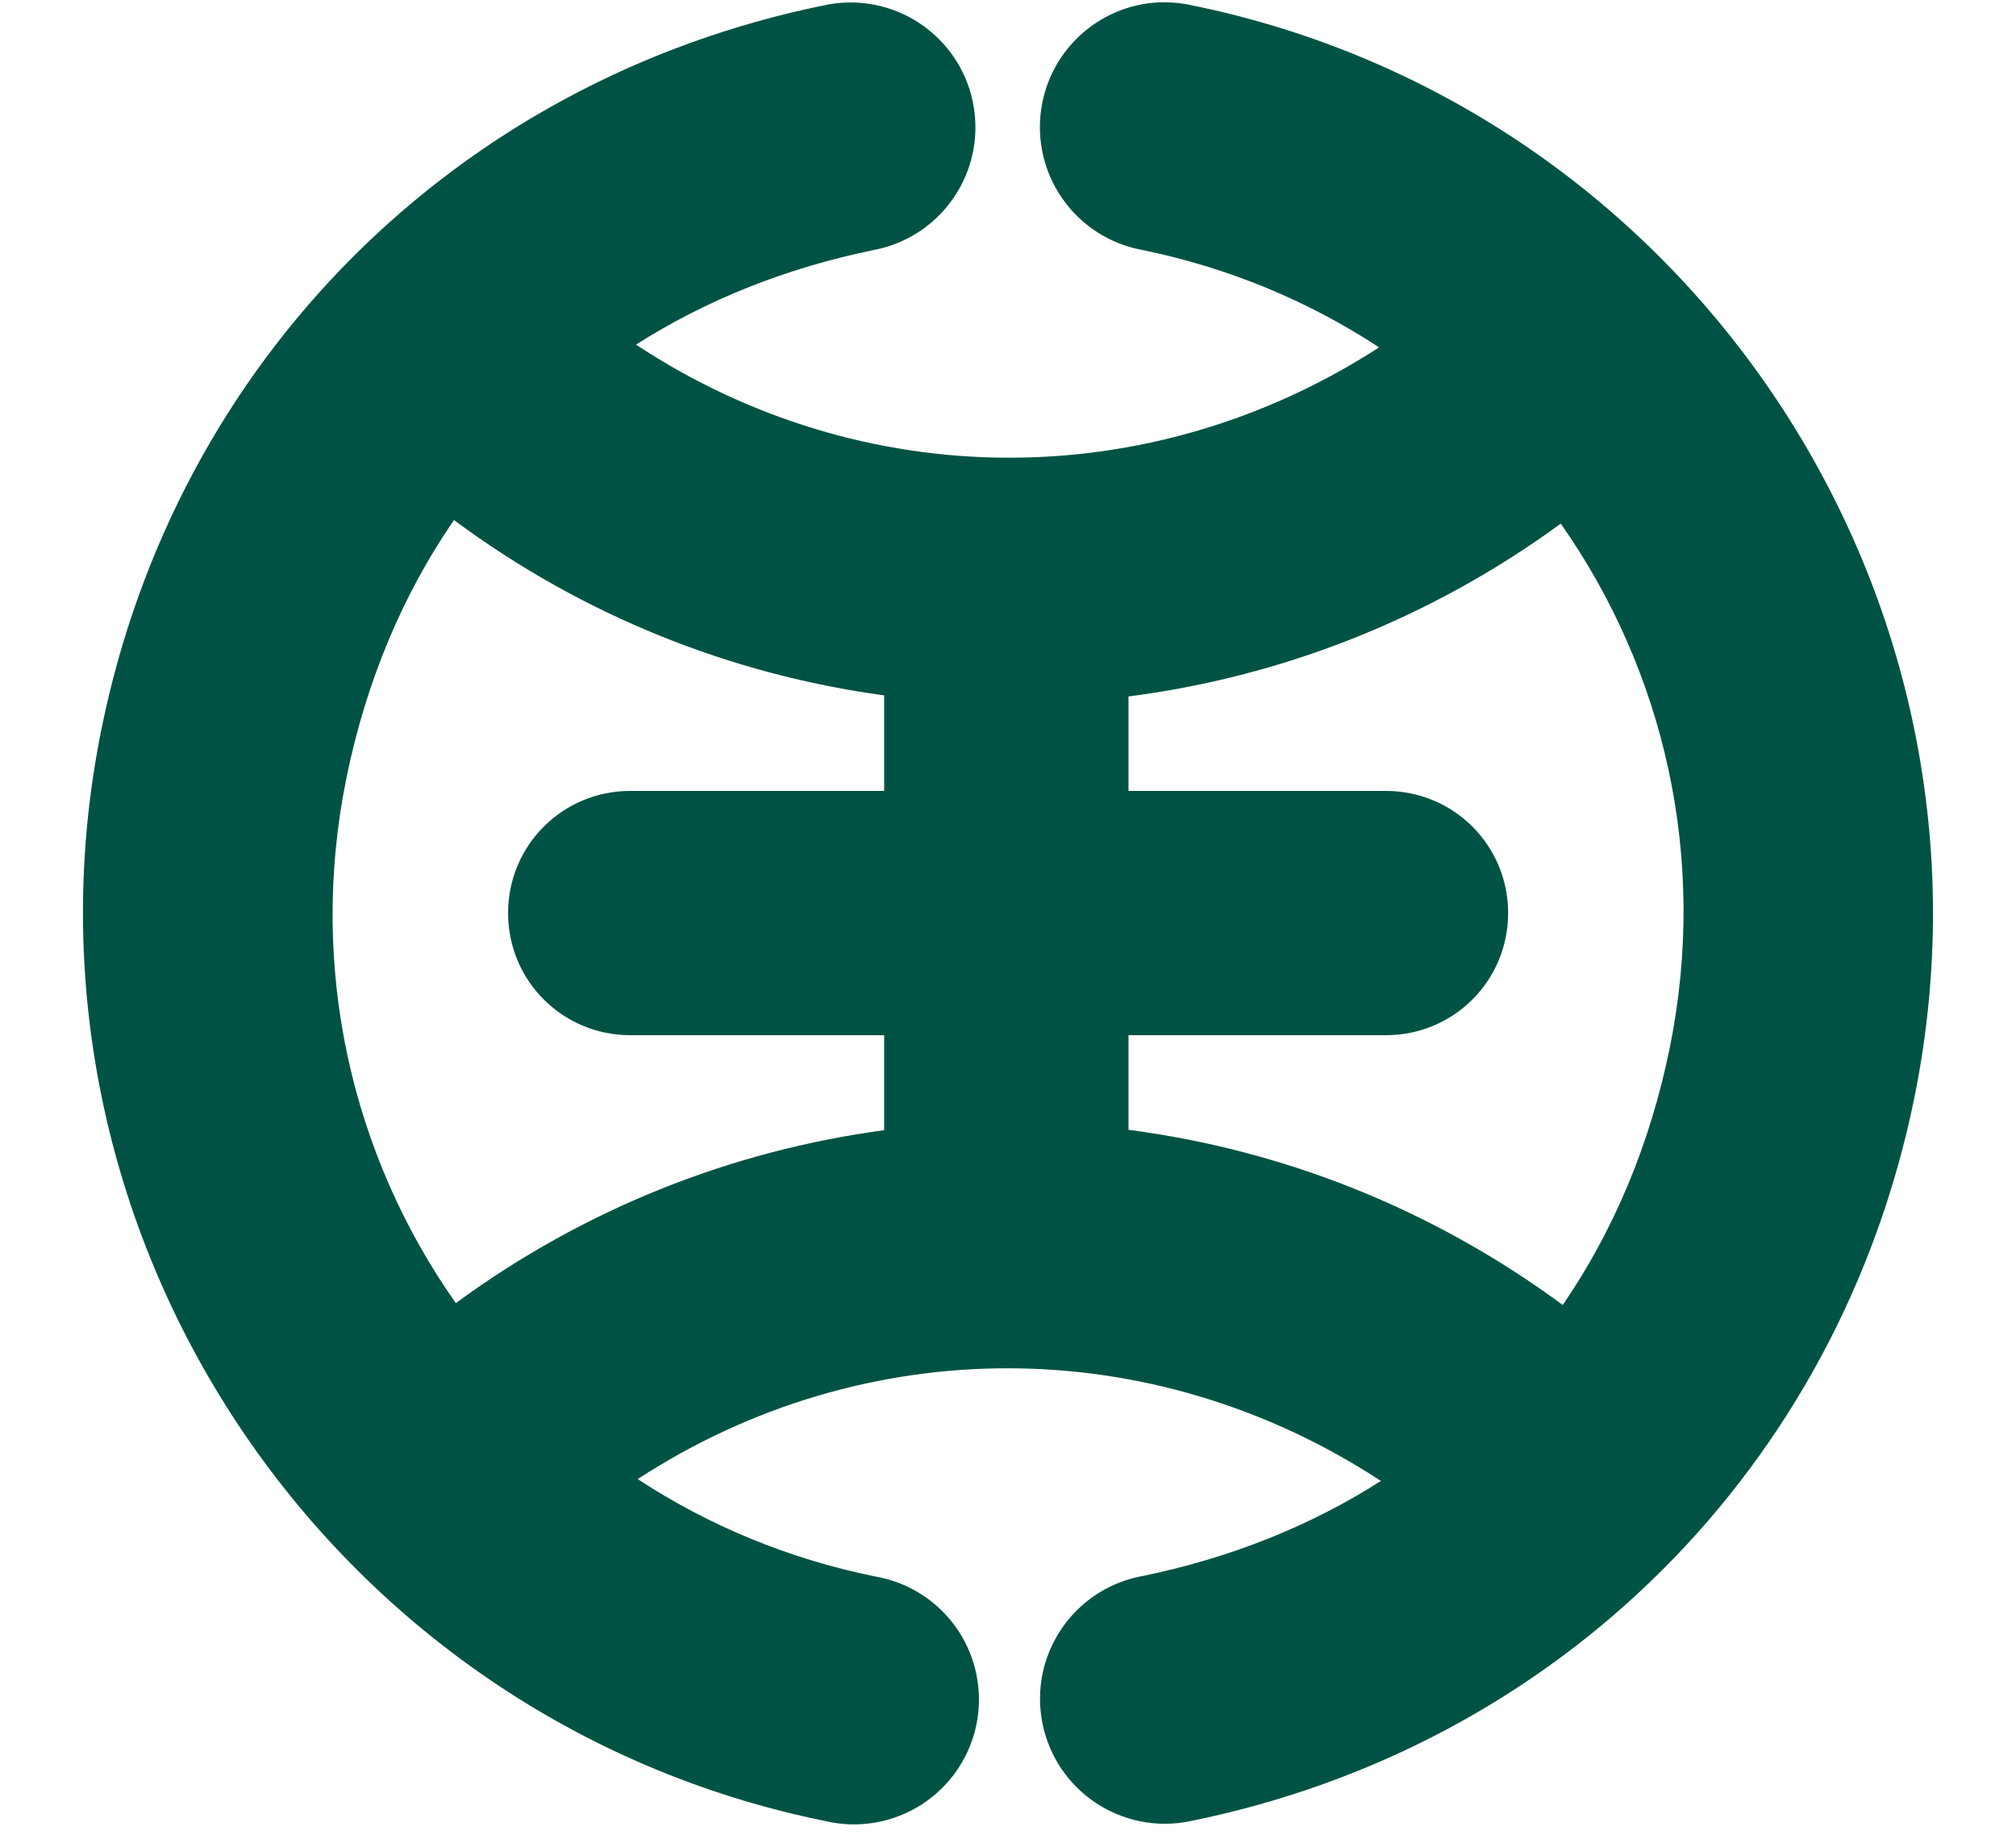
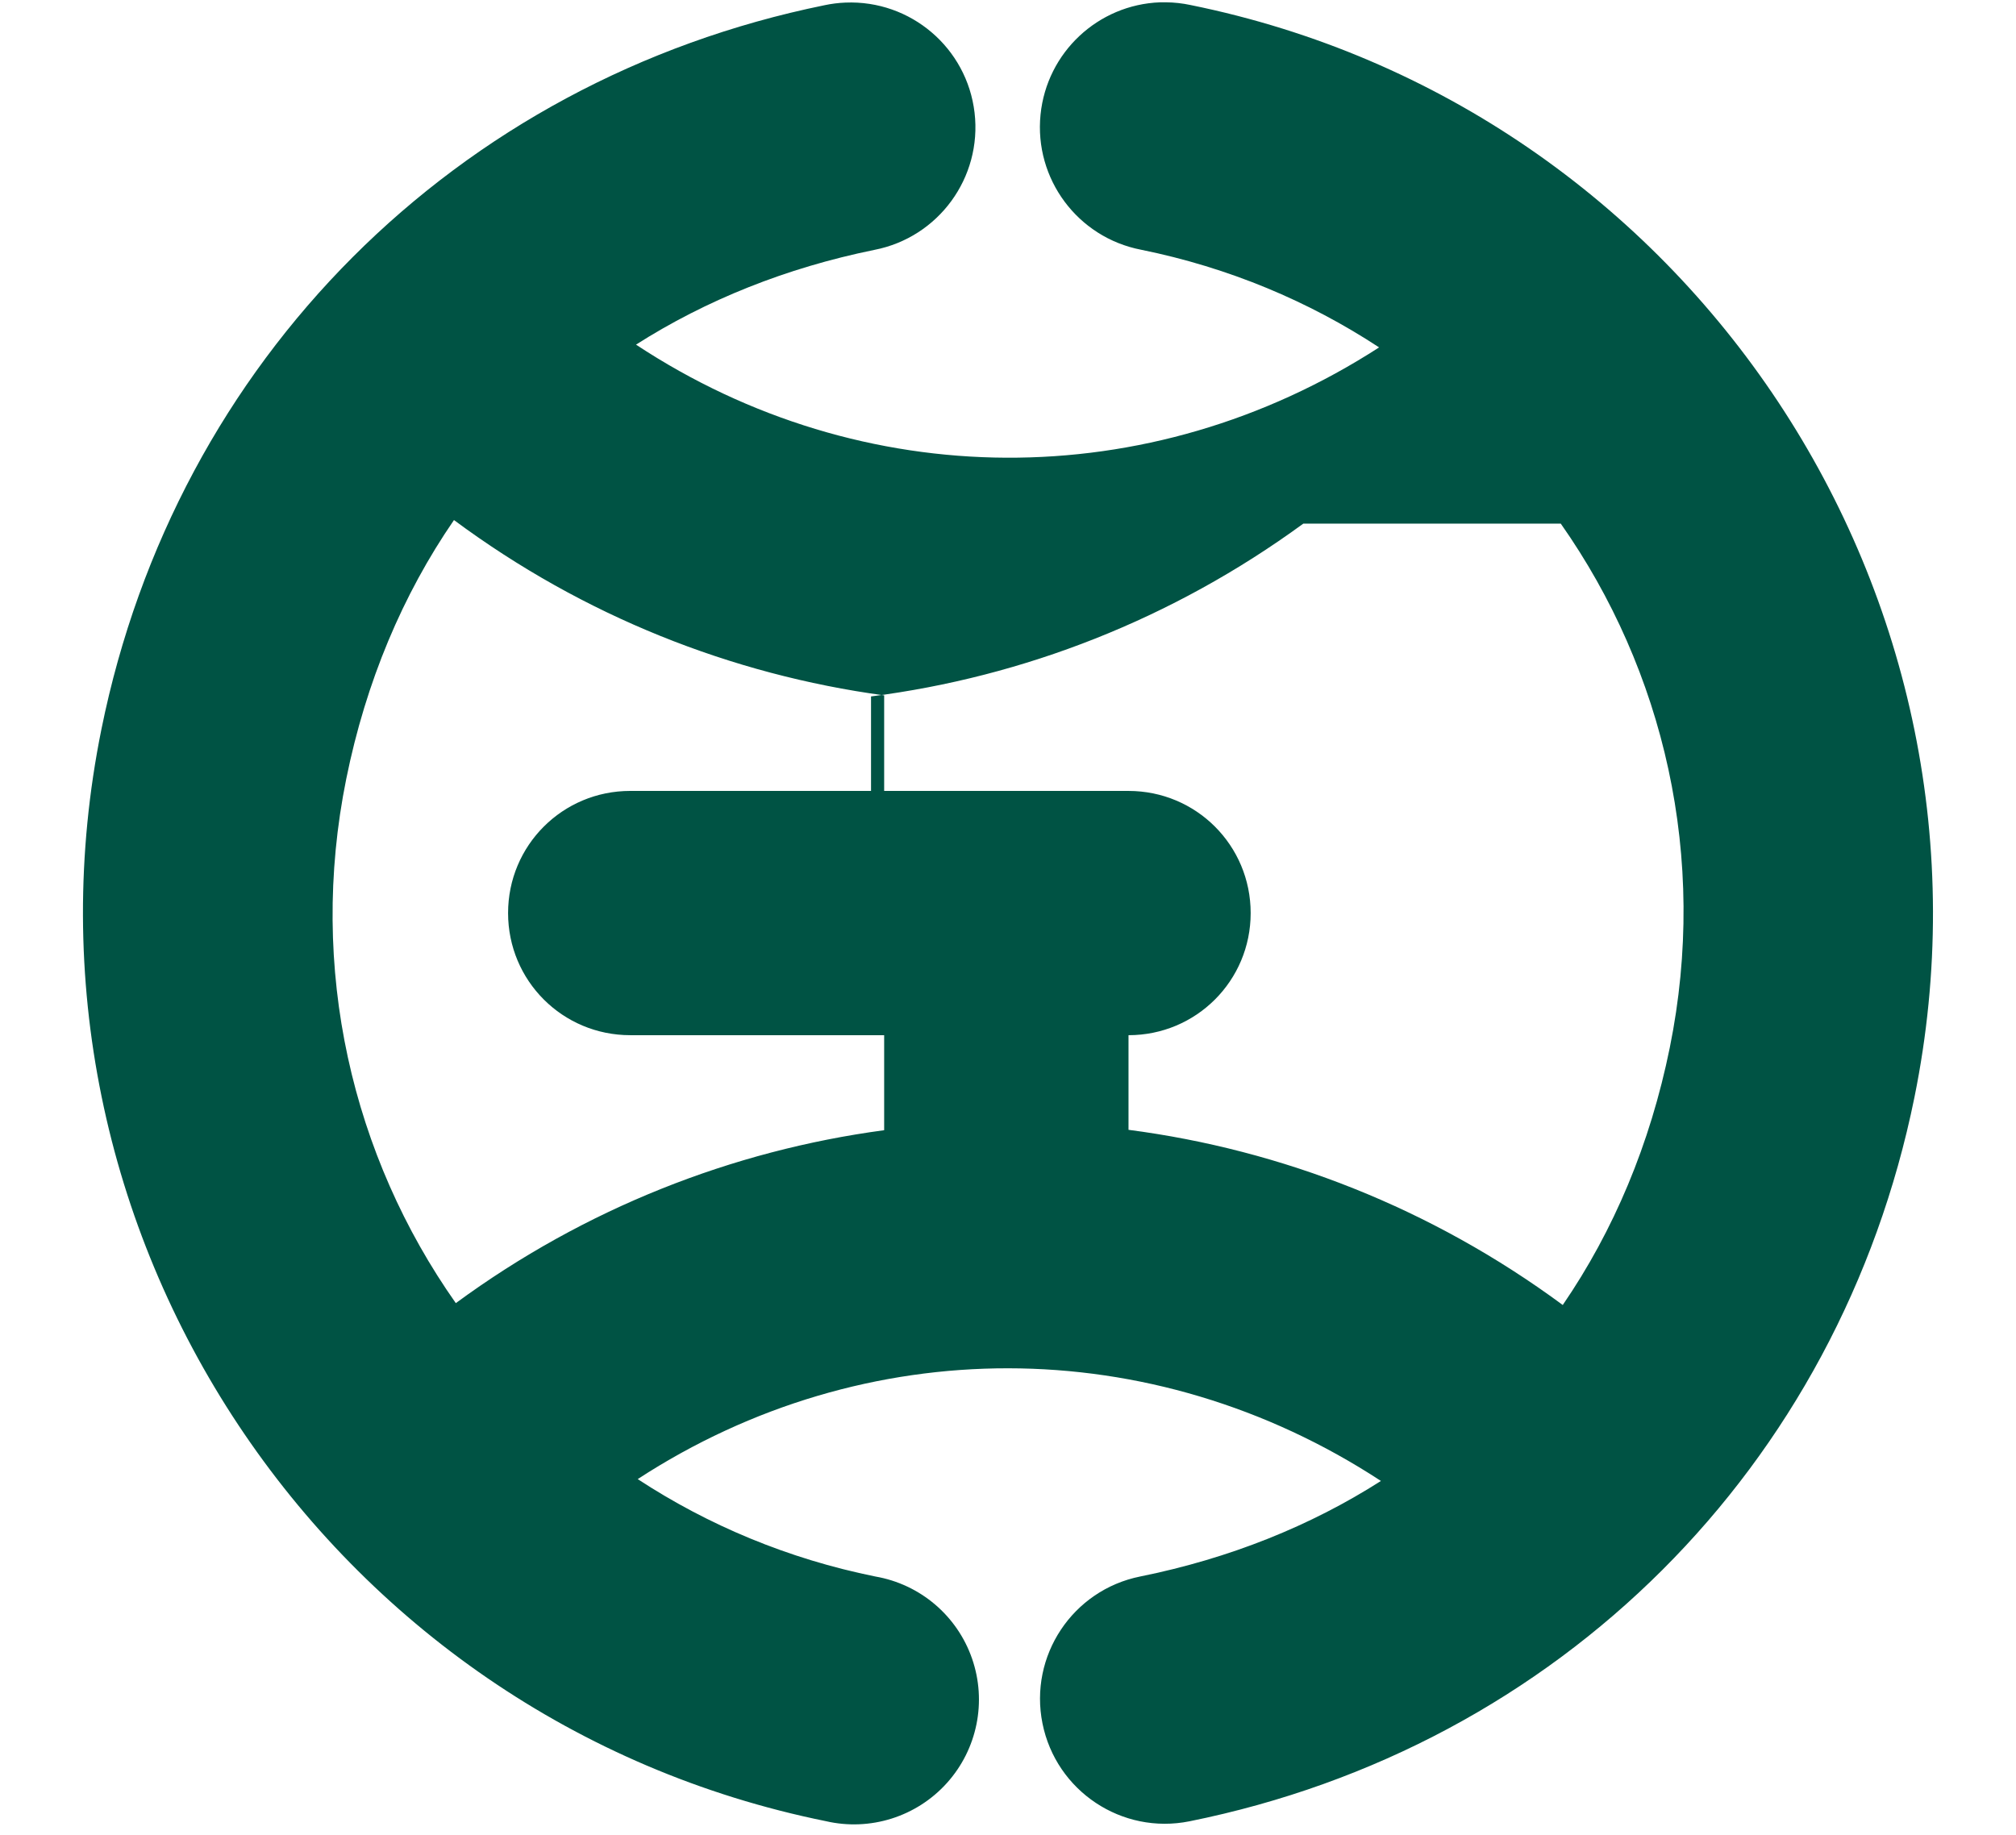
<svg xmlns="http://www.w3.org/2000/svg" fill="#000000" height="435.7" preserveAspectRatio="xMidYMid meet" version="1" viewBox="211.1 98.2 478.6 435.7" width="478.6" zoomAndPan="magnify">
  <g id="change1_1">
-     <path d="m486.5 98.75c-14.705 0.546-26.882 11.871-28.375 26.656-1.542 15.262 8.814 29.184 23.875 32.094 20.81 4.227 39.823 12.232 56.5 23.188-54.605 35.281-122.7 34.785-176.41-0.656 16.587-10.565 35.591-18.214 56.594-22.5 15.218-2.963 25.585-17.164 23.781-32.562s-15.165-26.79-30.656-26.156c-1.669 0.069-3.336 0.276-4.969 0.625-87.547 17.866-153.92 84.333-171.66 171.91-24.047 118.7 53.264 235.23 171.97 259.28 10.514 2.438 21.532-1.038 28.75-9.062s9.503-19.333 5.969-29.531-12.333-17.663-22.969-19.5c-20.768-4.207-39.752-12.214-56.406-23.125 53.864-35.094 121.97-35.221 176.44 0.438-16.725 10.683-35.945 18.407-57.156 22.688-16.051 3.235-26.422 18.855-23.188 34.906s18.855 26.453 34.906 23.219c87.716-17.701 154.28-84.182 172.09-171.88 24.107-118.69-53.12-235.27-171.81-259.38-1.931-0.415-3.901-0.633-5.875-0.656-0.479-0.005-0.932-0.018-1.406 0zm-167.62 122.94c30.735 22.806 65.914 36.704 102.12 41.625v22.688h-60.281c-16.066 0-29 12.934-29 29s12.934 29 29 29h60.281v22.562c-36.011 4.825-71.045 18.556-101.69 41.062-24.512-34.818-35.162-79.305-26-124.53 4.67-23.05 13.385-43.706 25.562-61.406zm262.75 0.844c24.456 34.817 35.052 79.256 25.875 124.44-4.655 22.918-13.323 43.468-25.406 61.094-31.189-23.022-66.714-36.858-103.09-41.594v-22.469h61.125c16.066 0 29-12.934 29-29s-12.934-29-29-29h-61.125v-22.438c36.186-4.641 71.527-18.306 102.62-41.031z" fill="#005344" />
+     <path d="m486.5 98.75c-14.705 0.546-26.882 11.871-28.375 26.656-1.542 15.262 8.814 29.184 23.875 32.094 20.81 4.227 39.823 12.232 56.5 23.188-54.605 35.281-122.7 34.785-176.41-0.656 16.587-10.565 35.591-18.214 56.594-22.5 15.218-2.963 25.585-17.164 23.781-32.562s-15.165-26.79-30.656-26.156c-1.669 0.069-3.336 0.276-4.969 0.625-87.547 17.866-153.92 84.333-171.66 171.91-24.047 118.7 53.264 235.23 171.97 259.28 10.514 2.438 21.532-1.038 28.75-9.062s9.503-19.333 5.969-29.531-12.333-17.663-22.969-19.5c-20.768-4.207-39.752-12.214-56.406-23.125 53.864-35.094 121.97-35.221 176.44 0.438-16.725 10.683-35.945 18.407-57.156 22.688-16.051 3.235-26.422 18.855-23.188 34.906s18.855 26.453 34.906 23.219c87.716-17.701 154.28-84.182 172.09-171.88 24.107-118.69-53.12-235.27-171.81-259.38-1.931-0.415-3.901-0.633-5.875-0.656-0.479-0.005-0.932-0.018-1.406 0zm-167.62 122.94c30.735 22.806 65.914 36.704 102.12 41.625v22.688h-60.281c-16.066 0-29 12.934-29 29s12.934 29 29 29h60.281v22.562c-36.011 4.825-71.045 18.556-101.69 41.062-24.512-34.818-35.162-79.305-26-124.53 4.67-23.05 13.385-43.706 25.562-61.406zm262.75 0.844c24.456 34.817 35.052 79.256 25.875 124.44-4.655 22.918-13.323 43.468-25.406 61.094-31.189-23.022-66.714-36.858-103.09-41.594v-22.469c16.066 0 29-12.934 29-29s-12.934-29-29-29h-61.125v-22.438c36.186-4.641 71.527-18.306 102.62-41.031z" fill="#005344" />
  </g>
</svg>